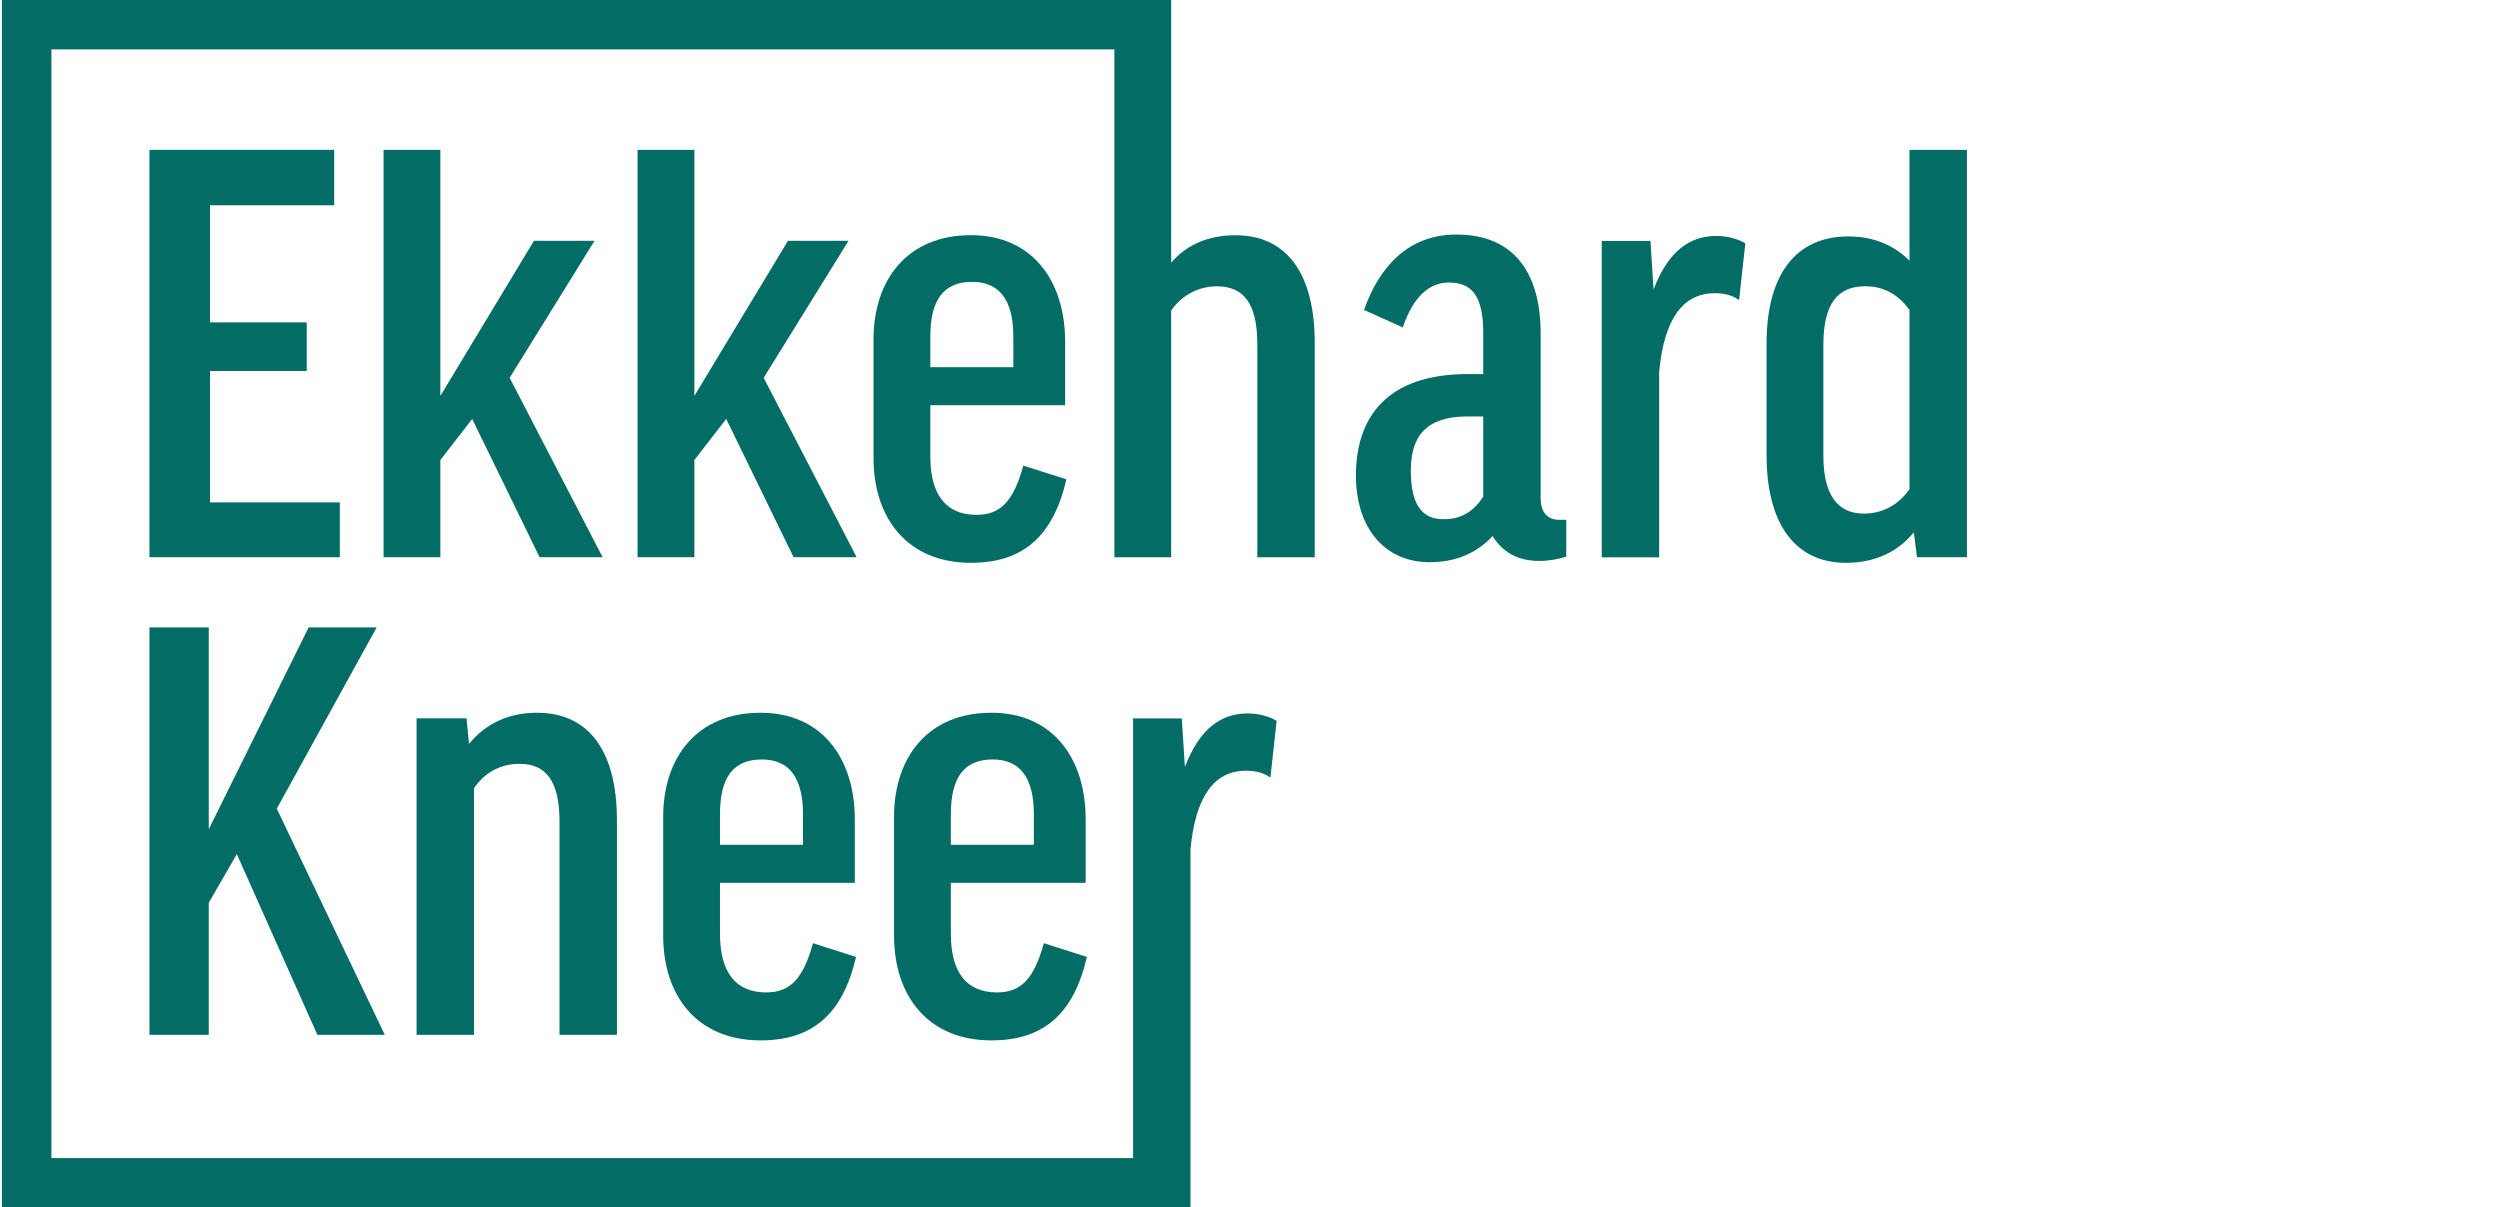
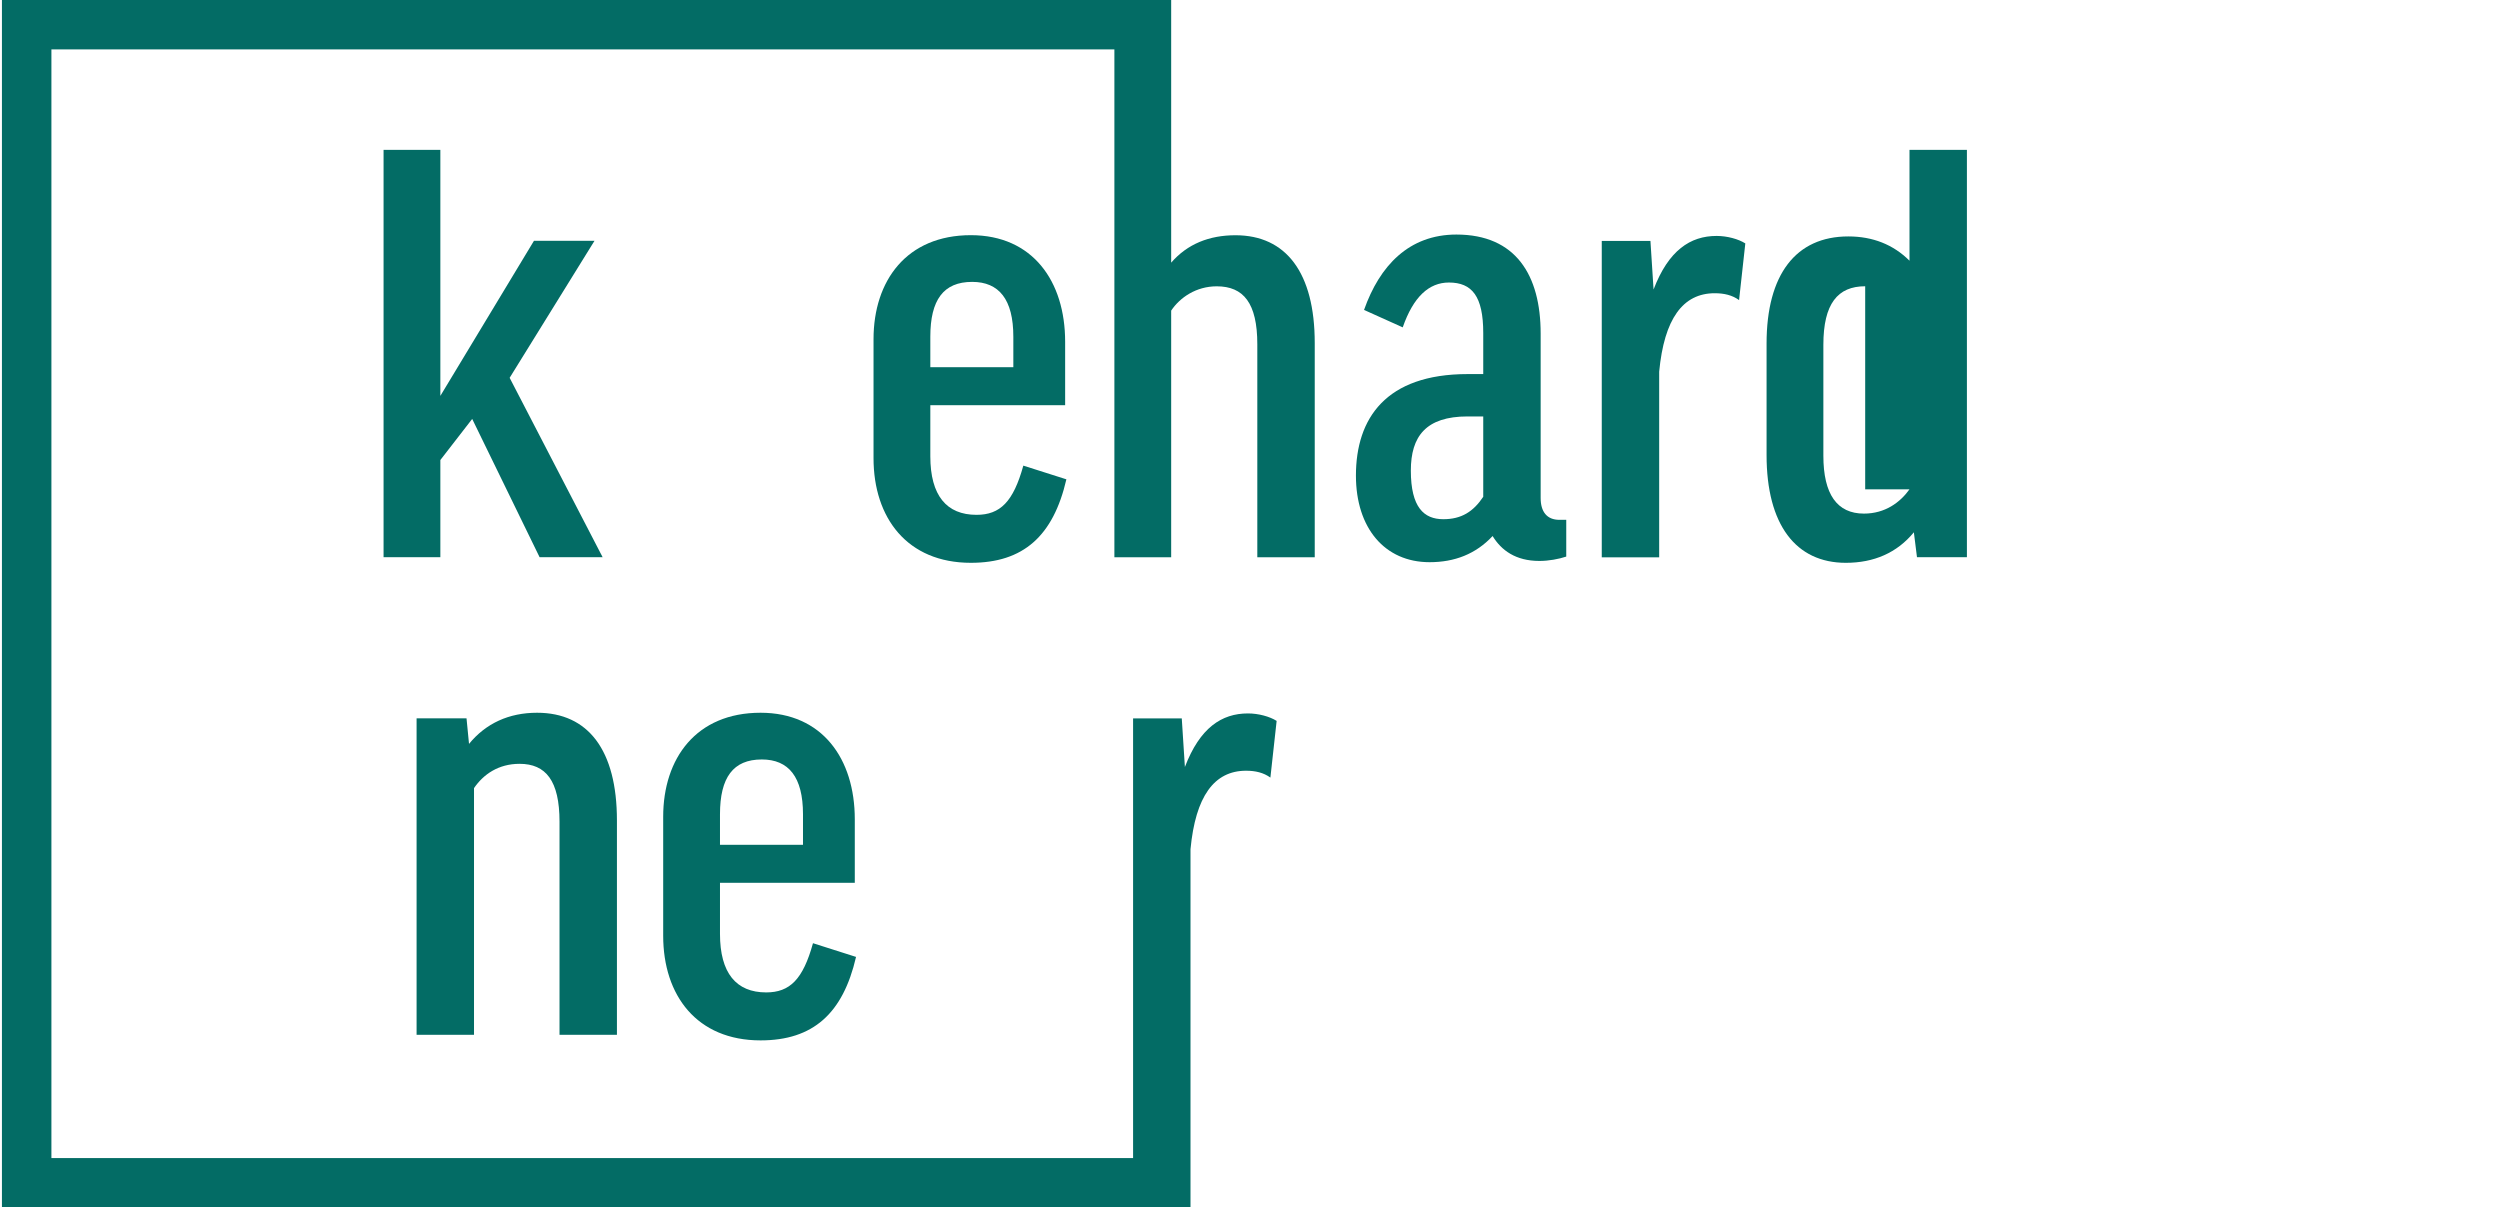
<svg xmlns="http://www.w3.org/2000/svg" width="323" height="156" viewBox="0 0 323 156" fill="none">
  <g id="logo-ekkehard-kneer">
    <g id="ekkehard-kneer">
      <g id="Group">
-         <path id="Vector" d="M43.179 26.522V19.36H19.311V71.991H43.904V64.909H27.132V47.929H39.63V41.651H27.132V26.522H43.179Z" fill="#036C65" />
-       </g>
+         </g>
      <g id="Group_2">
        <path id="Vector_2" d="M56.894 59.436L61.007 54.125L69.716 71.992H77.86L65.846 48.814L76.811 31.109H68.99L56.894 51.148V19.36H49.557V71.992H56.894V59.436Z" fill="#036C65" />
      </g>
      <g id="Group_3">
-         <path id="Vector_3" d="M98.664 48.814L109.63 31.109H101.808L89.712 51.148V19.36H82.374V71.992H89.712V59.436L93.825 54.125L102.533 71.992H110.679L98.664 48.814Z" fill="#036C65" />
-       </g>
+         </g>
      <g id="Group_4">
        <path id="Vector_4" d="M120.198 43.502C120.198 38.754 121.891 36.42 125.601 36.42C129.068 36.42 130.923 38.672 130.923 43.502V47.444H120.198V43.502ZM137.616 52.353V44.145C137.616 36.339 133.422 30.384 125.439 30.384C117.134 30.384 112.86 36.258 112.86 43.823V59.194C112.86 66.92 117.214 72.715 125.439 72.715C132.214 72.715 136.083 69.253 137.777 61.929L132.214 60.159C130.923 64.828 129.229 66.517 126.165 66.517C122.294 66.517 120.198 64.022 120.198 58.953V52.353H137.616Z" fill="#036C65" />
      </g>
      <g id="Group_5">
        <path id="Vector_5" d="M159.622 30.394C156.236 30.394 153.413 31.52 151.316 33.935V-3.05176e-05H0.25V156H153.813V109.719C154.458 102.879 156.878 99.578 160.99 99.578C162.2 99.578 163.248 99.822 164.135 100.464L164.942 93.14C164.054 92.577 162.603 92.175 161.232 92.175C157.845 92.175 155.023 94.026 153.088 99.096L152.685 92.819H146.394V149.621H6.642V6.38H143.979V71.999H151.316V40.131C152.446 38.44 154.542 36.992 157.203 36.992C160.67 36.992 162.445 39.166 162.445 44.477V71.999H169.864V44.316C169.864 35.222 166.153 30.394 159.622 30.394Z" fill="#036C65" />
      </g>
      <g id="Group_6">
        <path id="Vector_6" d="M191.635 64.185C190.344 66.116 188.813 67.081 186.475 67.081C183.974 67.081 182.281 65.553 182.281 60.805C182.281 56.379 184.216 53.803 189.619 53.803H191.635V64.185ZM199.053 64.345V43.1C199.053 35.536 195.829 30.304 188.168 30.304C182.039 30.304 178.249 34.328 176.234 40.043L181.233 42.295C182.604 38.352 184.62 36.502 187.199 36.502C190.183 36.502 191.635 38.272 191.635 43.02V48.331H189.619C179.056 48.331 175.186 54.045 175.186 61.449C175.186 68.209 178.894 72.635 184.7 72.635C187.926 72.635 190.668 71.589 192.845 69.255C193.973 71.105 195.829 72.474 198.892 72.474C200.102 72.474 201.392 72.232 202.36 71.911V67.162H201.473C199.859 67.162 199.053 66.116 199.053 64.345Z" fill="#036C65" />
      </g>
      <g id="Group_7">
        <path id="Vector_7" d="M213.64 37.404L213.237 31.126H206.947V72.008H214.366V48.027C215.012 41.186 217.431 37.886 221.542 37.886C222.753 37.886 223.802 38.128 224.688 38.772L225.495 31.449C224.608 30.885 223.156 30.483 221.785 30.483C218.398 30.483 215.575 32.334 213.64 37.404Z" fill="#036C65" />
      </g>
      <g id="Group_8">
-         <path id="Vector_8" d="M246.707 63.22C245.496 64.909 243.561 66.358 240.82 66.358C237.353 66.358 235.579 63.864 235.579 58.874V44.549C235.579 39.237 237.433 36.985 240.982 36.985C243.642 36.985 245.417 38.272 246.707 40.042V63.22ZM246.707 19.36V33.684C244.609 31.592 241.949 30.546 238.804 30.546C232.031 30.546 228.241 35.455 228.241 44.389V58.794C228.241 67.807 232.031 72.716 238.481 72.716C242.109 72.716 245.093 71.426 247.271 68.771L247.674 71.992H254.125V19.36H246.707Z" fill="#036C65" />
+         <path id="Vector_8" d="M246.707 63.22C245.496 64.909 243.561 66.358 240.82 66.358C237.353 66.358 235.579 63.864 235.579 58.874V44.549C235.579 39.237 237.433 36.985 240.982 36.985V63.22ZM246.707 19.36V33.684C244.609 31.592 241.949 30.546 238.804 30.546C232.031 30.546 228.241 35.455 228.241 44.389V58.794C228.241 67.807 232.031 72.716 238.481 72.716C242.109 72.716 245.093 71.426 247.271 68.771L247.674 71.992H254.125V19.36H246.707Z" fill="#036C65" />
      </g>
      <g id="Group_9">
-         <path id="Vector_9" d="M19.311 133.694H26.971V116.633L30.599 110.356L41.002 133.694H49.71L35.76 104.481L48.662 81.064H39.873L26.971 107.137V81.064H19.311V133.694Z" fill="#036C65" />
-       </g>
+         </g>
      <g id="Group_10">
        <path id="Vector_10" d="M79.708 133.692V106.009C79.708 96.915 75.999 92.087 69.387 92.087C65.758 92.087 62.775 93.455 60.597 96.11L60.275 92.81H53.823V133.692H61.242V101.824C62.452 100.054 64.388 98.686 67.13 98.686C70.516 98.686 72.29 100.859 72.29 106.17V133.692H79.708Z" fill="#036C65" />
      </g>
      <g id="Group_11">
        <path id="Vector_11" d="M93.022 105.205C93.022 100.457 94.716 98.123 98.425 98.123C101.893 98.123 103.747 100.376 103.747 105.205V109.147H93.022V105.205ZM110.439 114.057V105.848C110.439 98.043 106.246 92.087 98.264 92.087C89.958 92.087 85.684 97.961 85.684 105.526V120.898C85.684 128.623 90.038 134.418 98.264 134.418C105.038 134.418 108.908 130.957 110.601 123.633L105.038 121.862C103.747 126.531 102.053 128.22 98.989 128.22C95.119 128.22 93.022 125.726 93.022 120.656V114.057H110.439Z" fill="#036C65" />
      </g>
      <g id="Group_12">
-         <path id="Vector_12" d="M122.85 105.205C122.85 100.457 124.544 98.123 128.252 98.123C131.72 98.123 133.574 100.376 133.574 105.205V109.147H122.85V105.205ZM128.091 134.418C134.865 134.418 138.735 130.957 140.429 123.633L134.865 121.862C133.574 126.531 131.88 128.22 128.818 128.22C124.946 128.22 122.85 125.726 122.85 120.656V114.057H140.268V105.848C140.268 98.043 136.075 92.087 128.091 92.087C119.785 92.087 115.511 97.961 115.511 105.526V120.898C115.511 128.623 119.866 134.418 128.091 134.418Z" fill="#036C65" />
-       </g>
+         </g>
    </g>
  </g>
</svg>